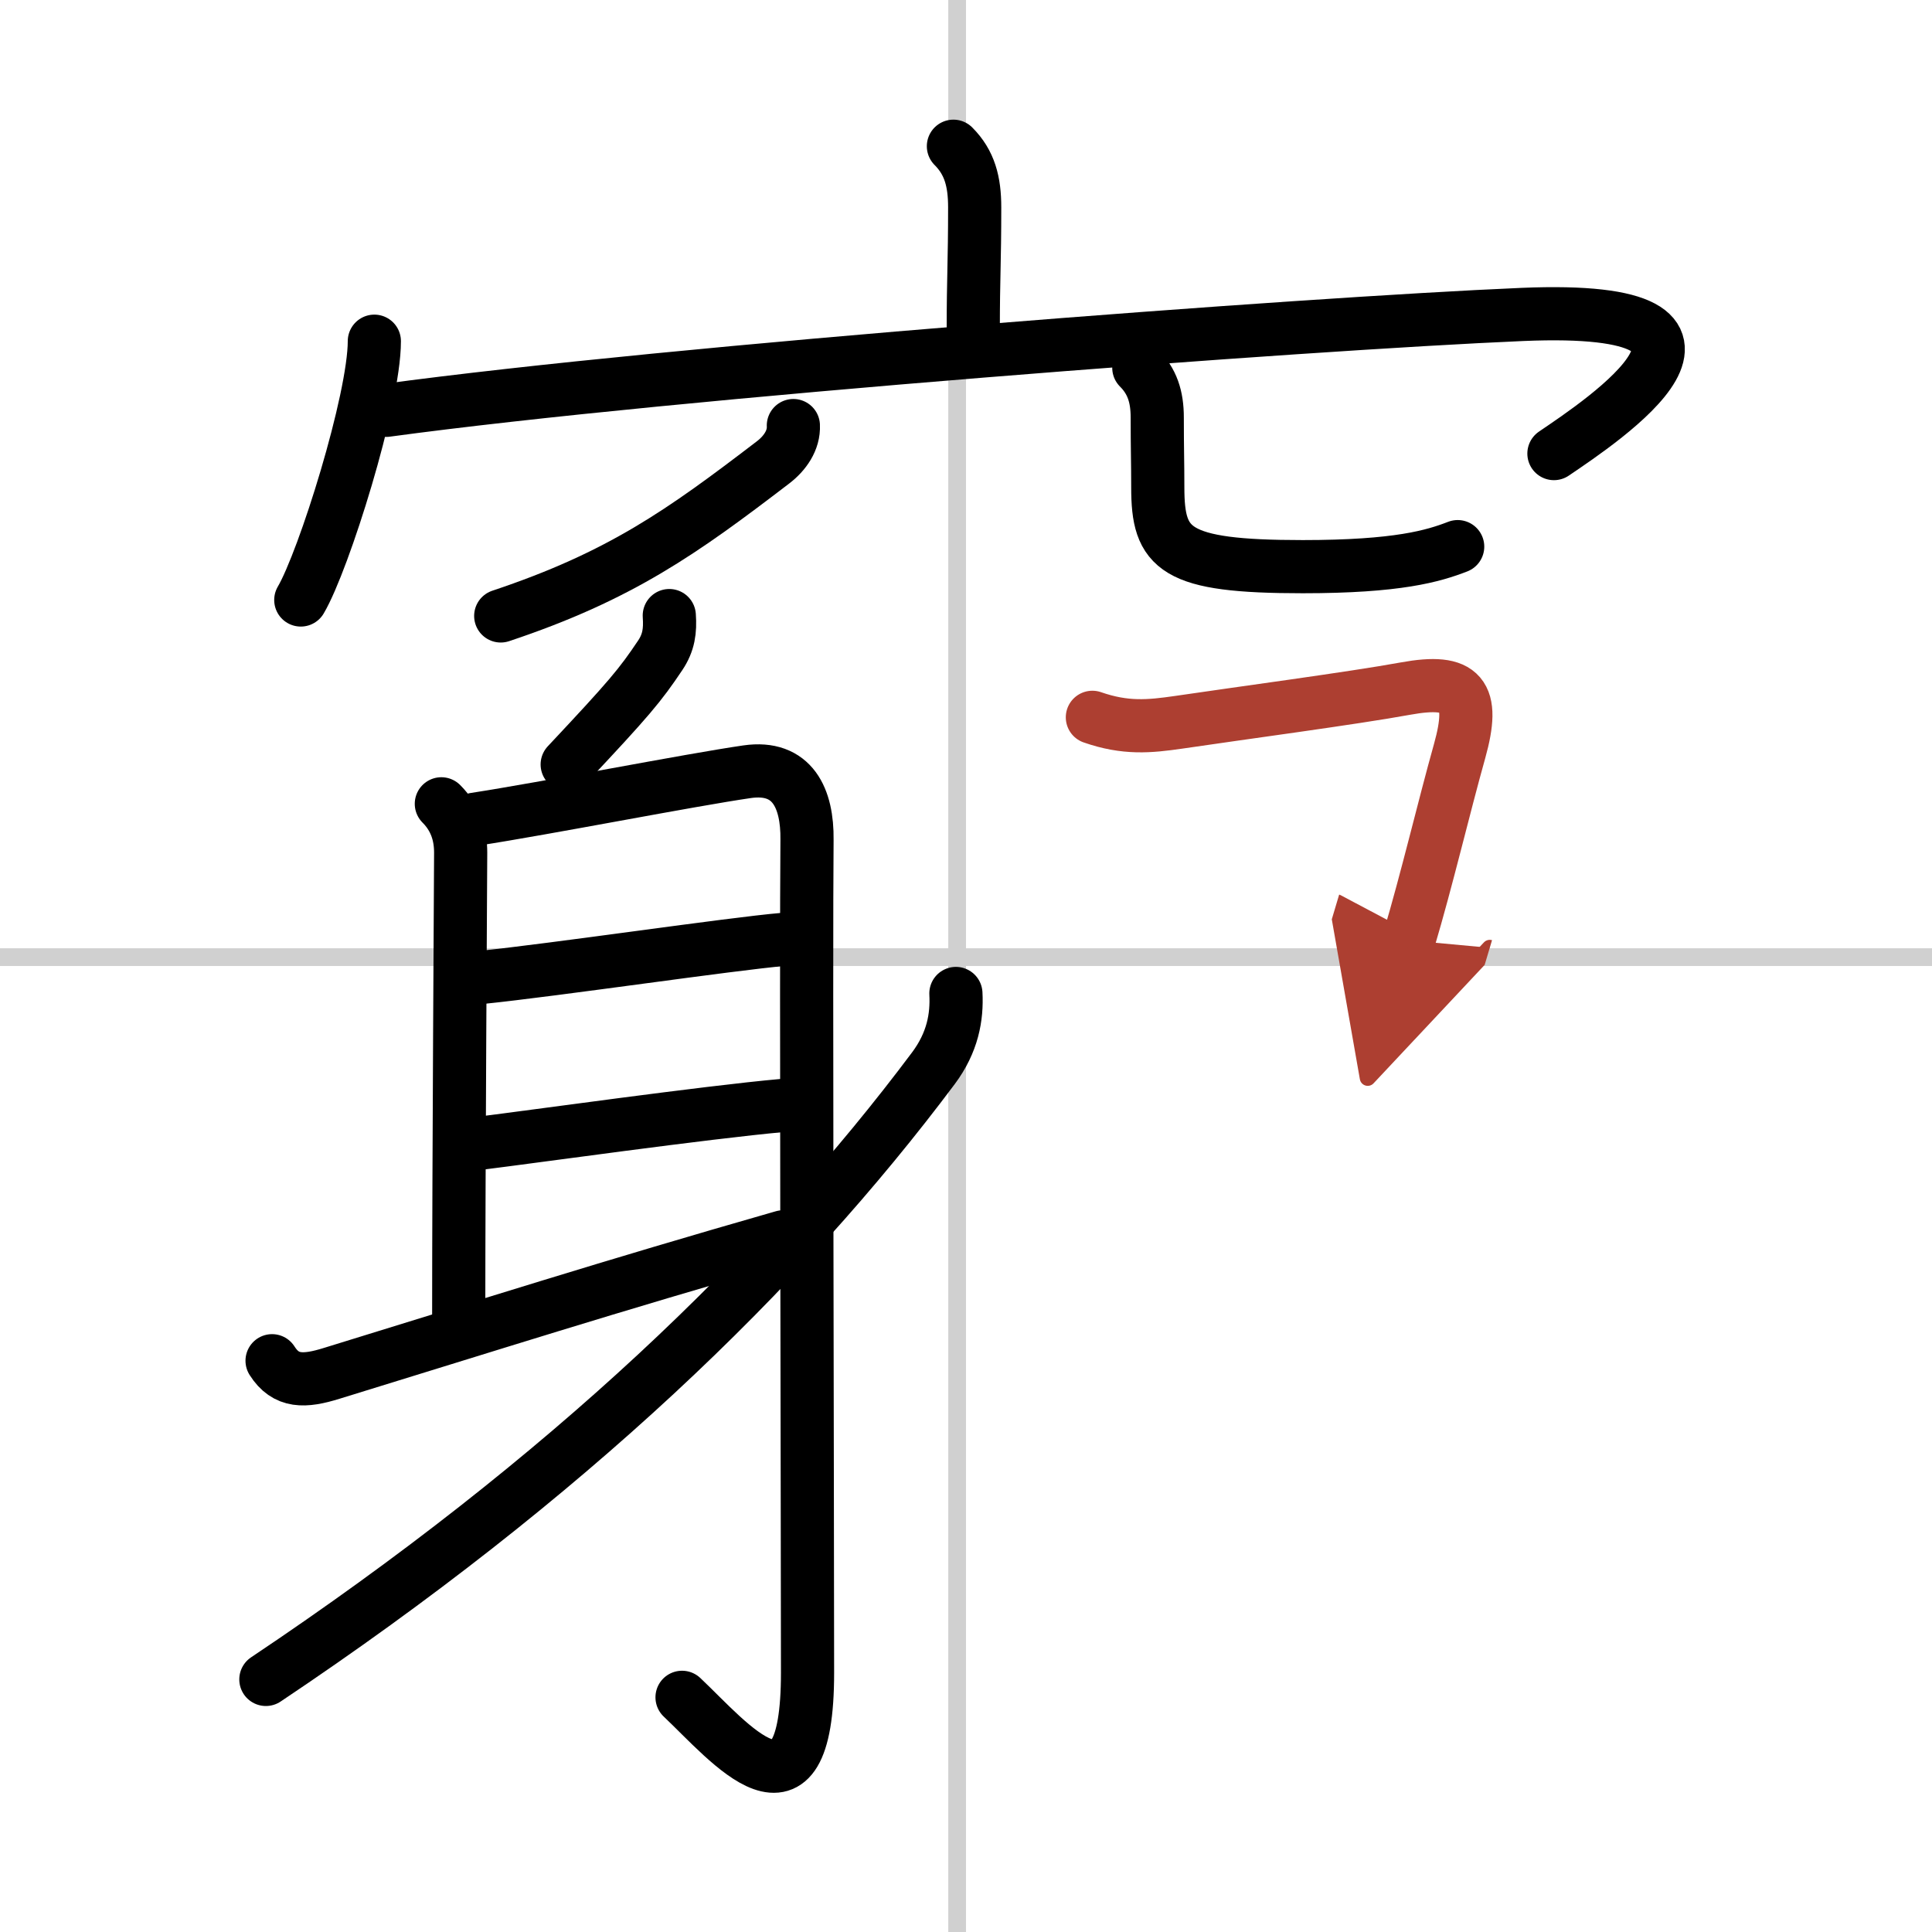
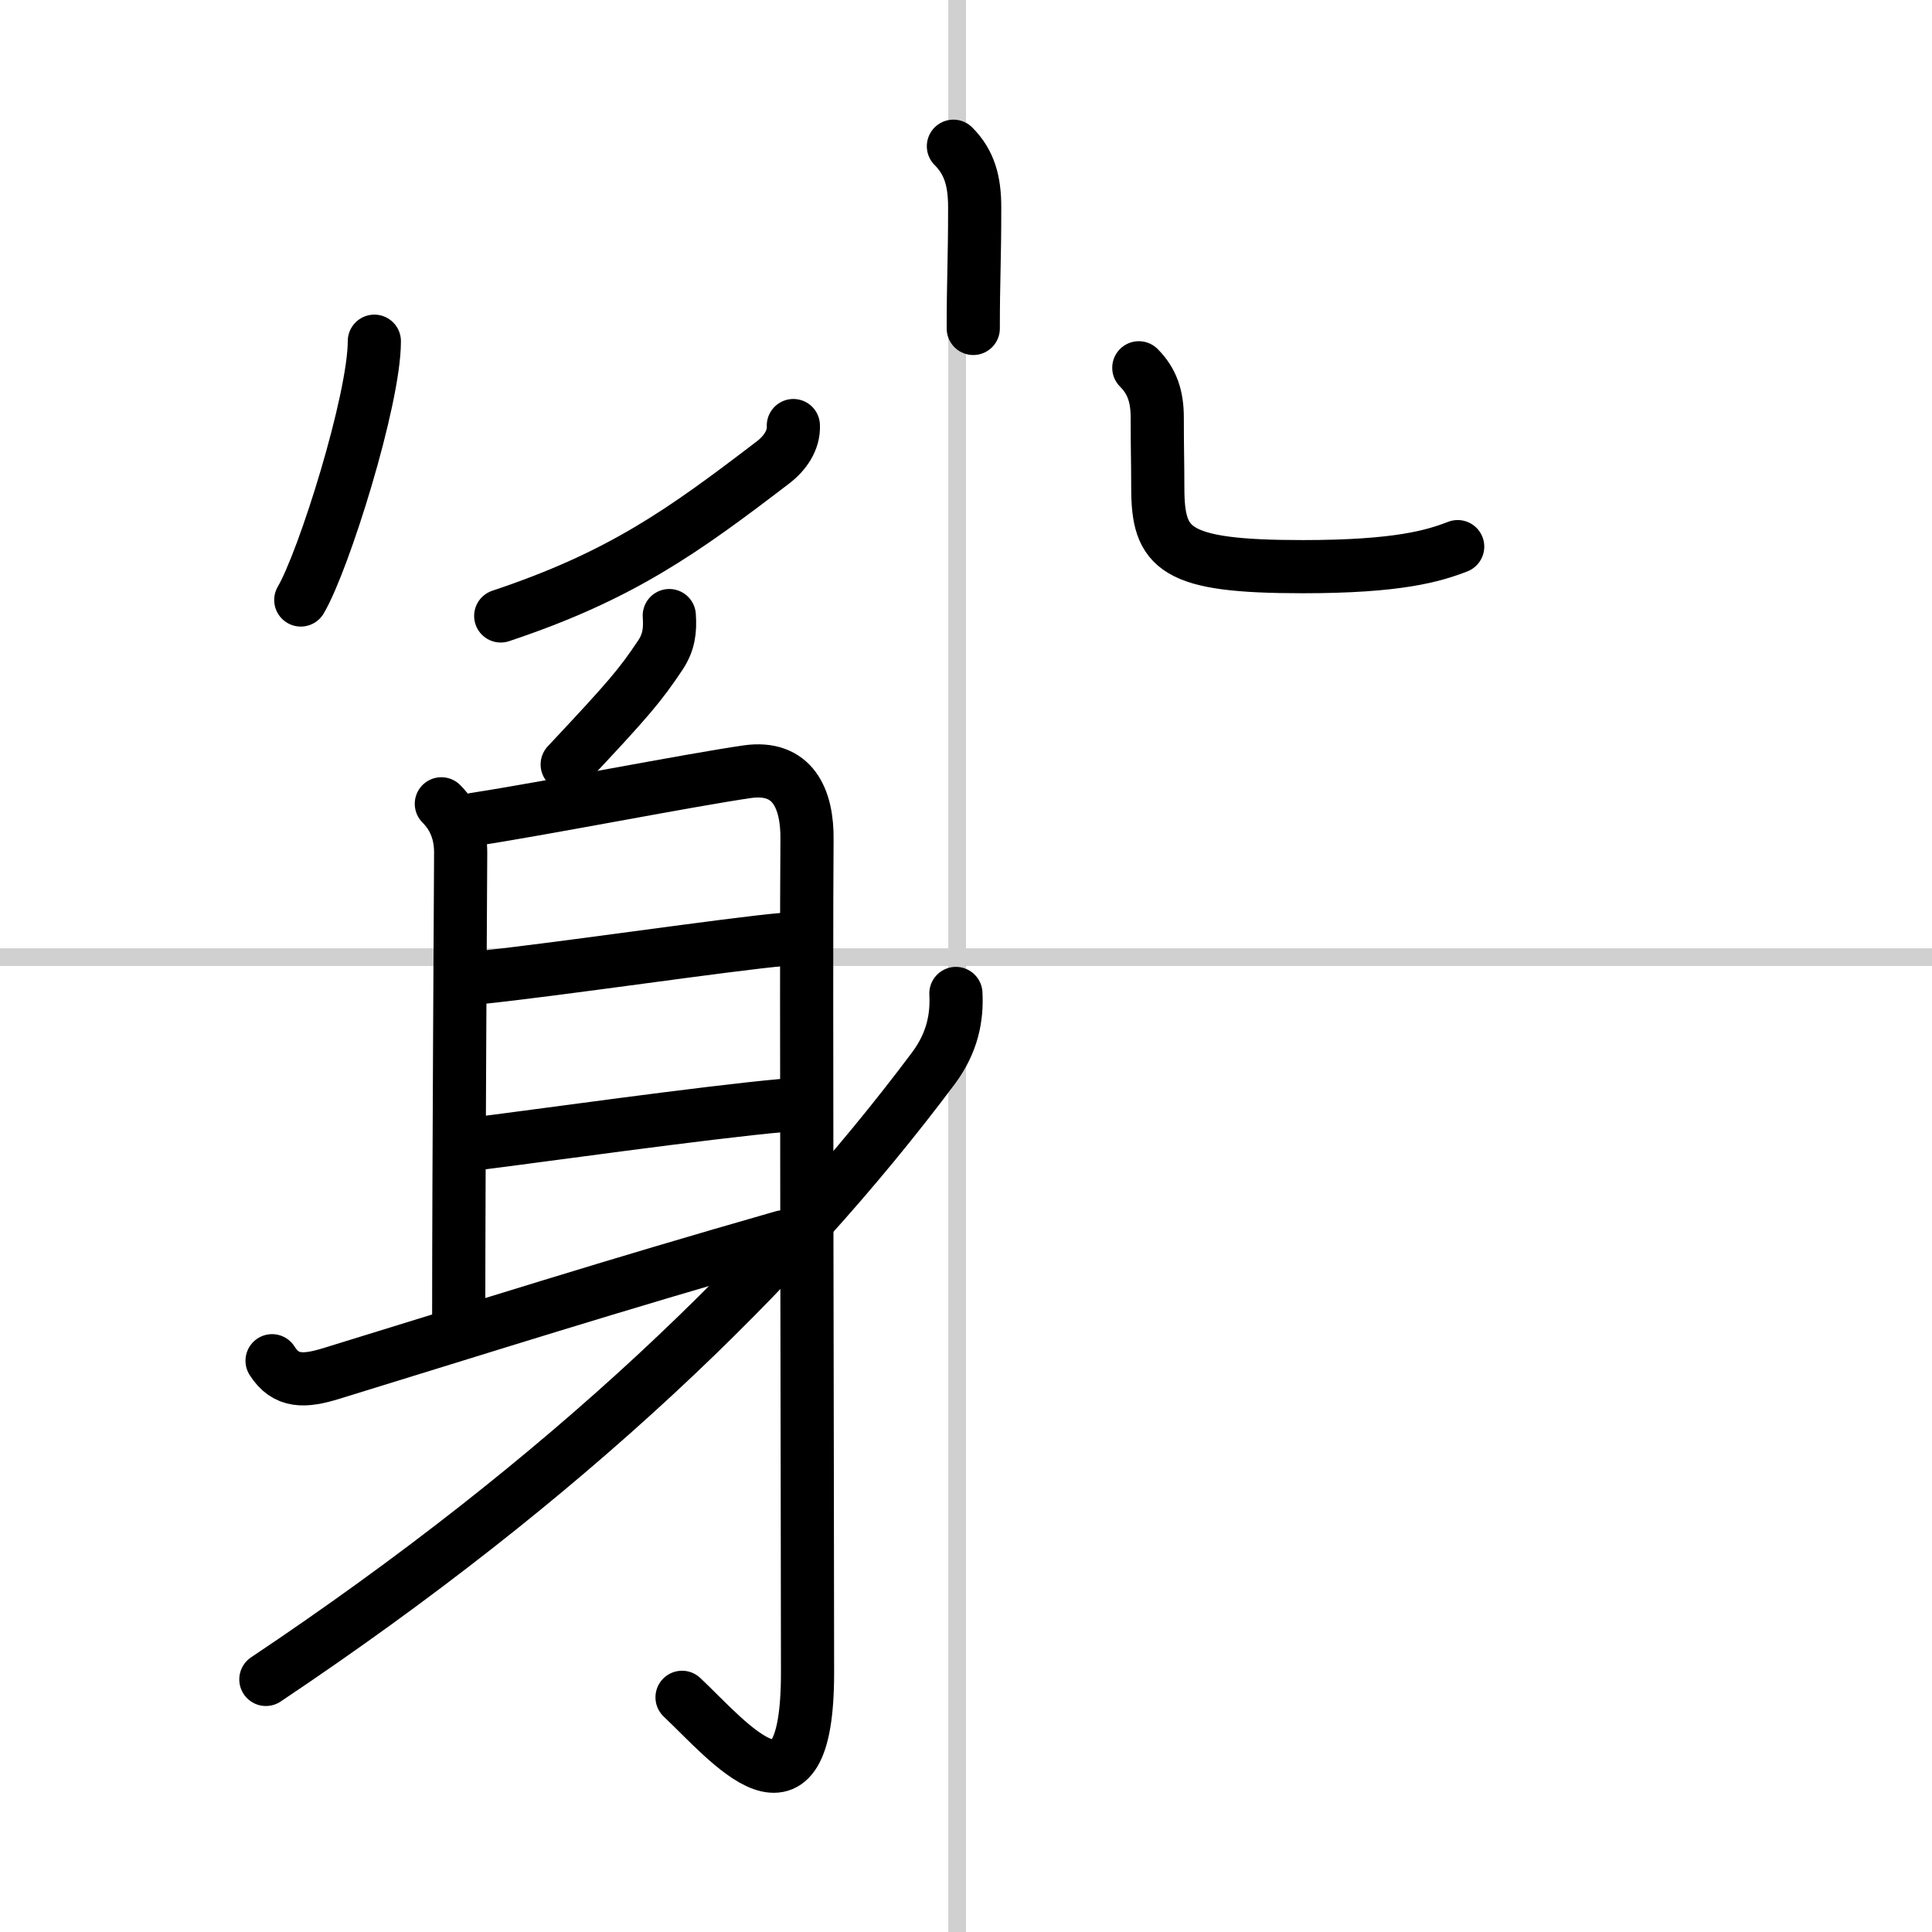
<svg xmlns="http://www.w3.org/2000/svg" width="400" height="400" viewBox="0 0 109 109">
  <defs>
    <marker id="a" markerWidth="4" orient="auto" refX="1" refY="5" viewBox="0 0 10 10">
      <polyline points="0 0 10 5 0 10 1 5" fill="#ad3f31" stroke="#ad3f31" />
    </marker>
  </defs>
  <g fill="none" stroke="#000" stroke-linecap="round" stroke-linejoin="round" stroke-width="3">
    <rect width="100%" height="100%" fill="#fff" stroke="#fff" />
    <line x1="54" x2="54" y2="109" stroke="#d0d0d0" stroke-width="1" />
    <line x2="109" y1="54" y2="54" stroke="#d0d0d0" stroke-width="1" />
    <path d="m53.79 8.25c0.92 0.92 1.2 2 1.2 3.45 0 3.09-0.08 4.02-0.08 6.83" />
    <path d="m21.12 19.25c0 3.31-2.85 12.39-4.15 14.6" />
-     <path d="m21.79 23.15c16.26-2.21 51.85-4.89 64.1-5.41 14.49-0.61 4.49 6.01 1.78 7.85" />
    <path d="M44.76,24.01c0.04,0.83-0.48,1.57-1.15,2.08C38.5,30,35,32.5,28.25,34.75" />
    <path d="m64.25 20.75c0.75 0.75 1.04 1.62 1.04 2.81 0 1.8 0.03 2.5 0.03 3.94 0 3.5 0.92 4.47 8.18 4.47 5.37 0 7.37-0.6 8.74-1.13" />
    <path d="m37.76 34.73c0.06 0.86-0.03 1.52-0.51 2.24-1.14 1.7-1.73 2.41-5.25 6.16" />
    <path d="m24.9 45.35c0.81 0.81 1.09 1.77 1.09 2.75 0 0.61-0.11 17.9-0.11 26.15" />
    <path d="m26.79 46.22c3.97-0.61 12.12-2.21 15.36-2.68 2.57-0.37 3.41 1.51 3.38 3.84-0.06 5.86 0.03 39.38 0.03 46.99 0 9.39-4.43 3.89-7.08 1.39" />
    <path d="m27.1 55.15c4.21-0.43 14.15-1.9 17.09-2.15" />
    <path d="m27.22 64.48c2.61-0.32 12.65-1.73 16.92-2.11" />
    <path d="m15.35 76.77c0.78 1.23 1.83 1.19 3.37 0.71 8.91-2.74 15.54-4.86 25.46-7.7" />
    <path d="M53.93,56.05c0.07,1.33-0.18,2.76-1.27,4.22C44.1,71.71,32,83.38,15,94.75" />
-     <path d="m61.63 40.47c1.87 0.65 3.21 0.52 4.87 0.28 3.37-0.5 9.84-1.36 12.79-1.9 3.23-0.59 3.95 0.33 3.06 3.52-0.89 3.17-1.85 7.26-2.87 10.68" marker-end="url(#a)" stroke="#ad3f31" />
  </g>
</svg>